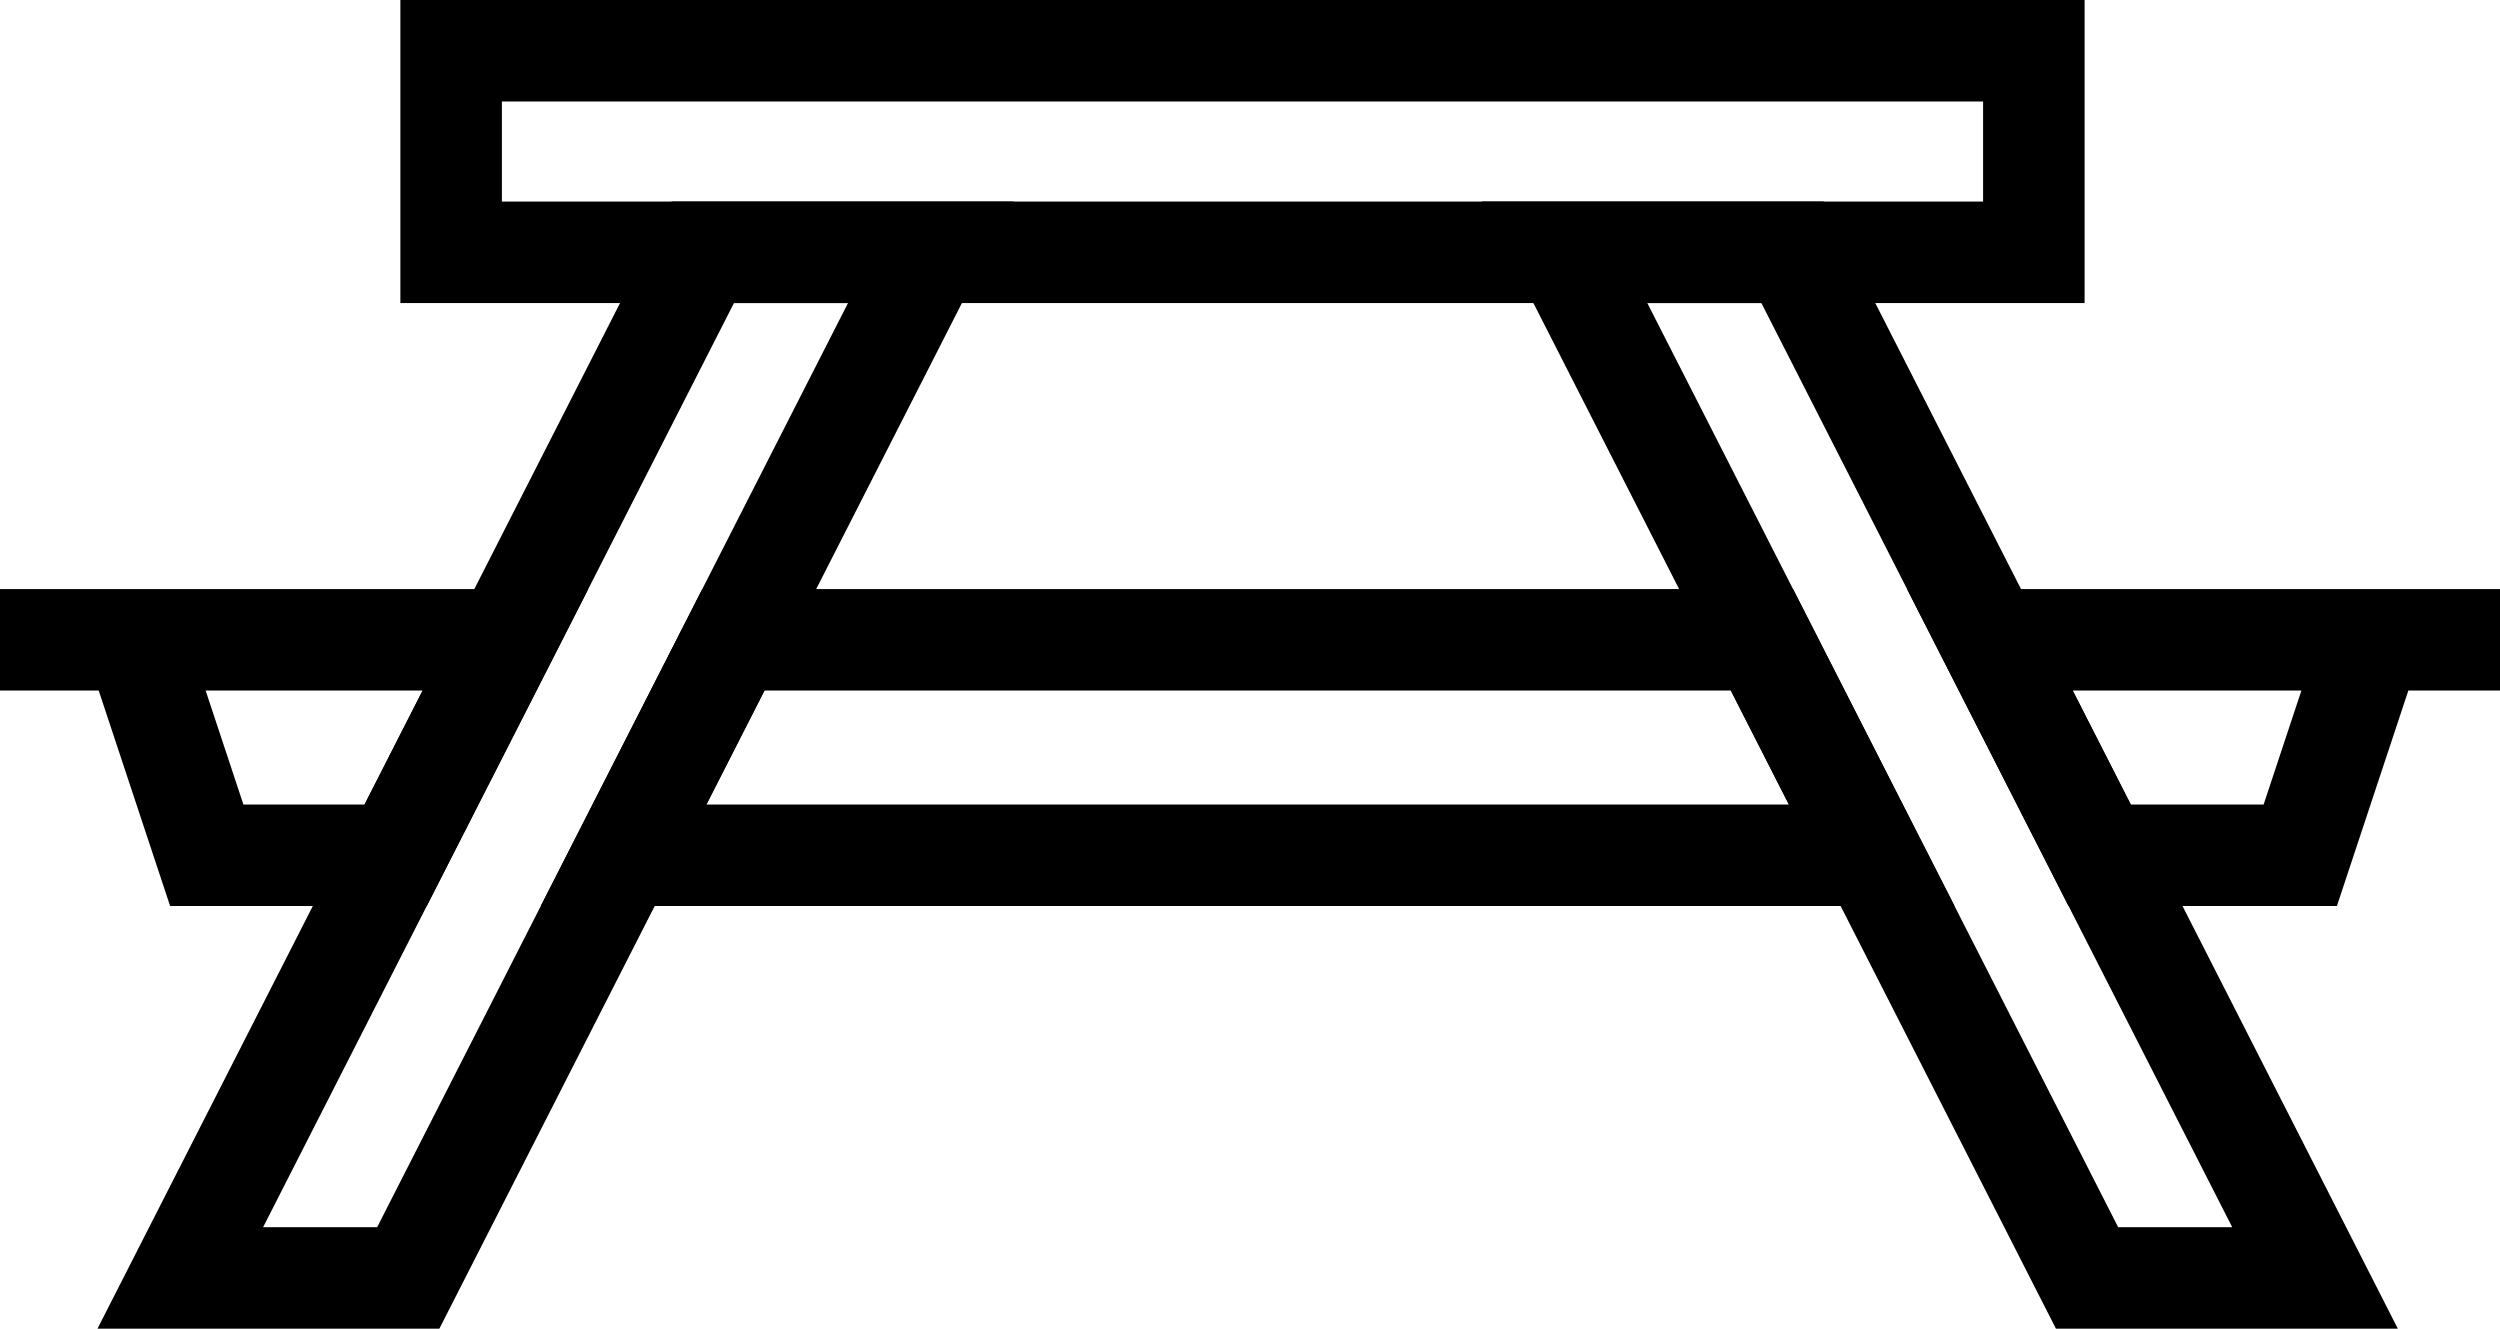
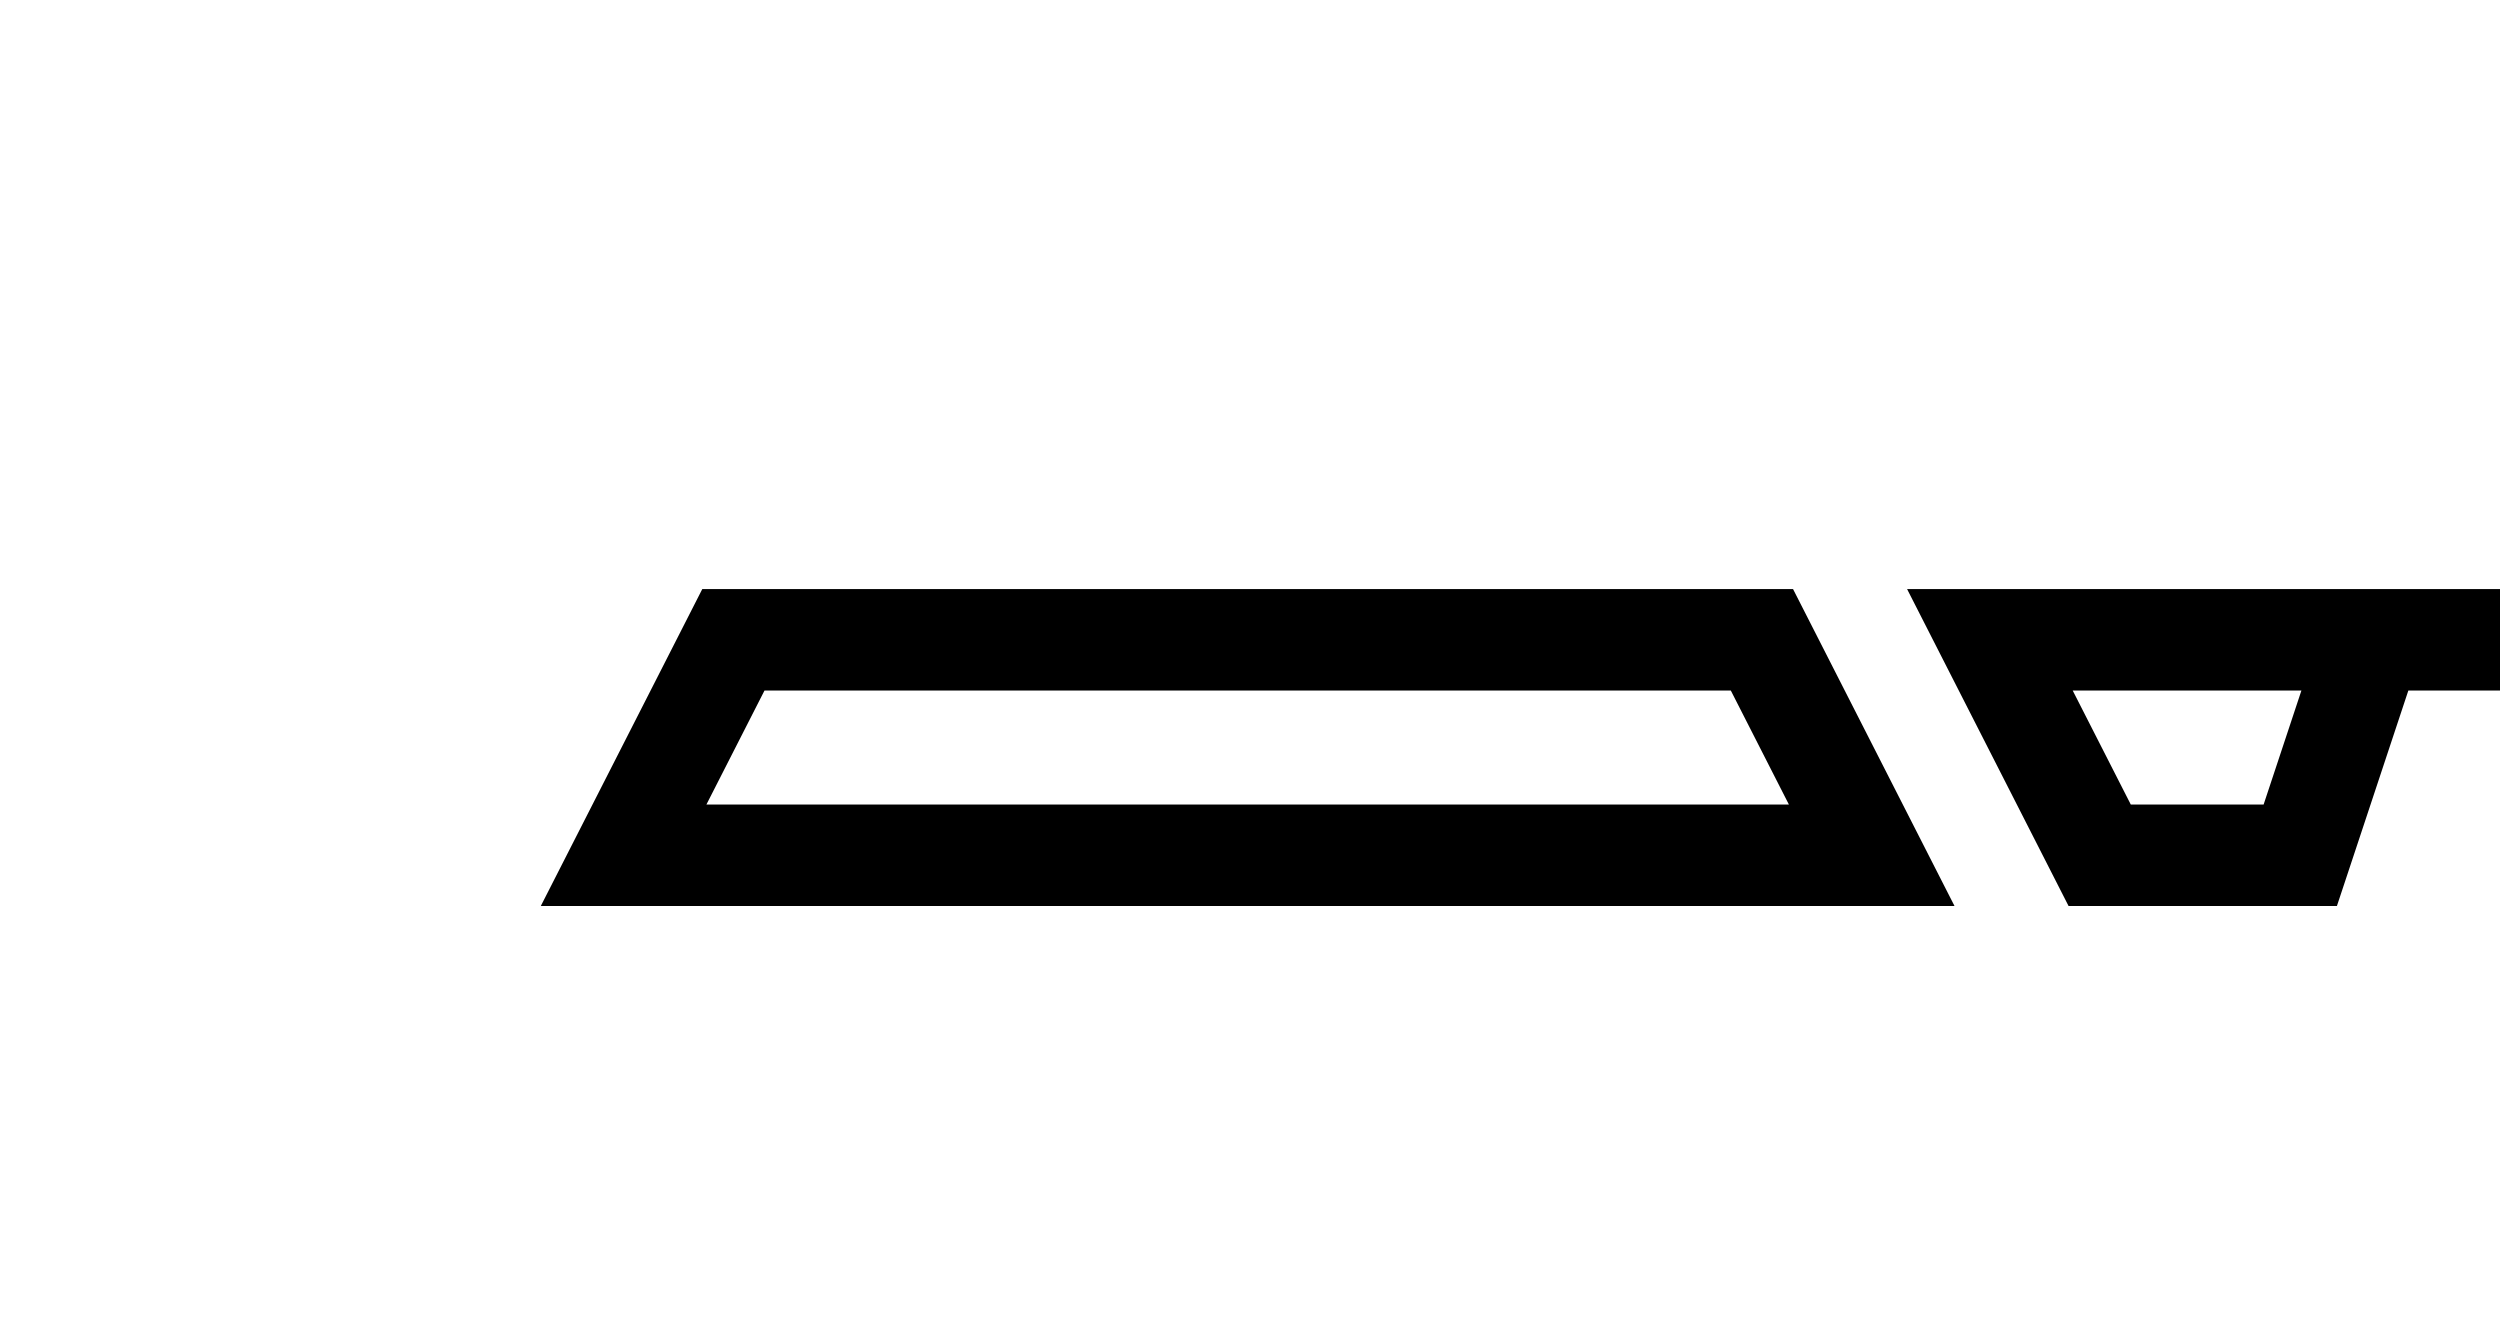
<svg xmlns="http://www.w3.org/2000/svg" id="Слой_1" x="0px" y="0px" viewBox="0 0 197.037 104.719" style="enable-background:new 0 0 197.037 104.719;" xml:space="preserve">
  <style type="text/css"> .st0{fill:none;stroke:#000000;stroke-width:8;stroke-miterlimit:10;} </style>
-   <polygon class="st0" points="73.362,19.886 32.177,100.719 14.21,100.719 55.395,19.886 " />
-   <polygon class="st0" points="123.306,19.886 164.491,100.719 182.458,100.719 141.273,19.886 " />
-   <rect x="35.556" y="4" class="st0" width="124.741" height="15.886" />
-   <polyline class="st0" points="0,50.426 39.835,50.426 31.183,67.407 16.296,67.407 10.667,50.426 " />
  <polygon class="st0" points="49.15,67.407 147.518,67.407 138.866,50.426 57.802,50.426 " />
  <polygon class="st0" points="165.485,67.407 156.833,50.426 197.037,50.426 186.925,50.426 181.295,67.407 " />
</svg>